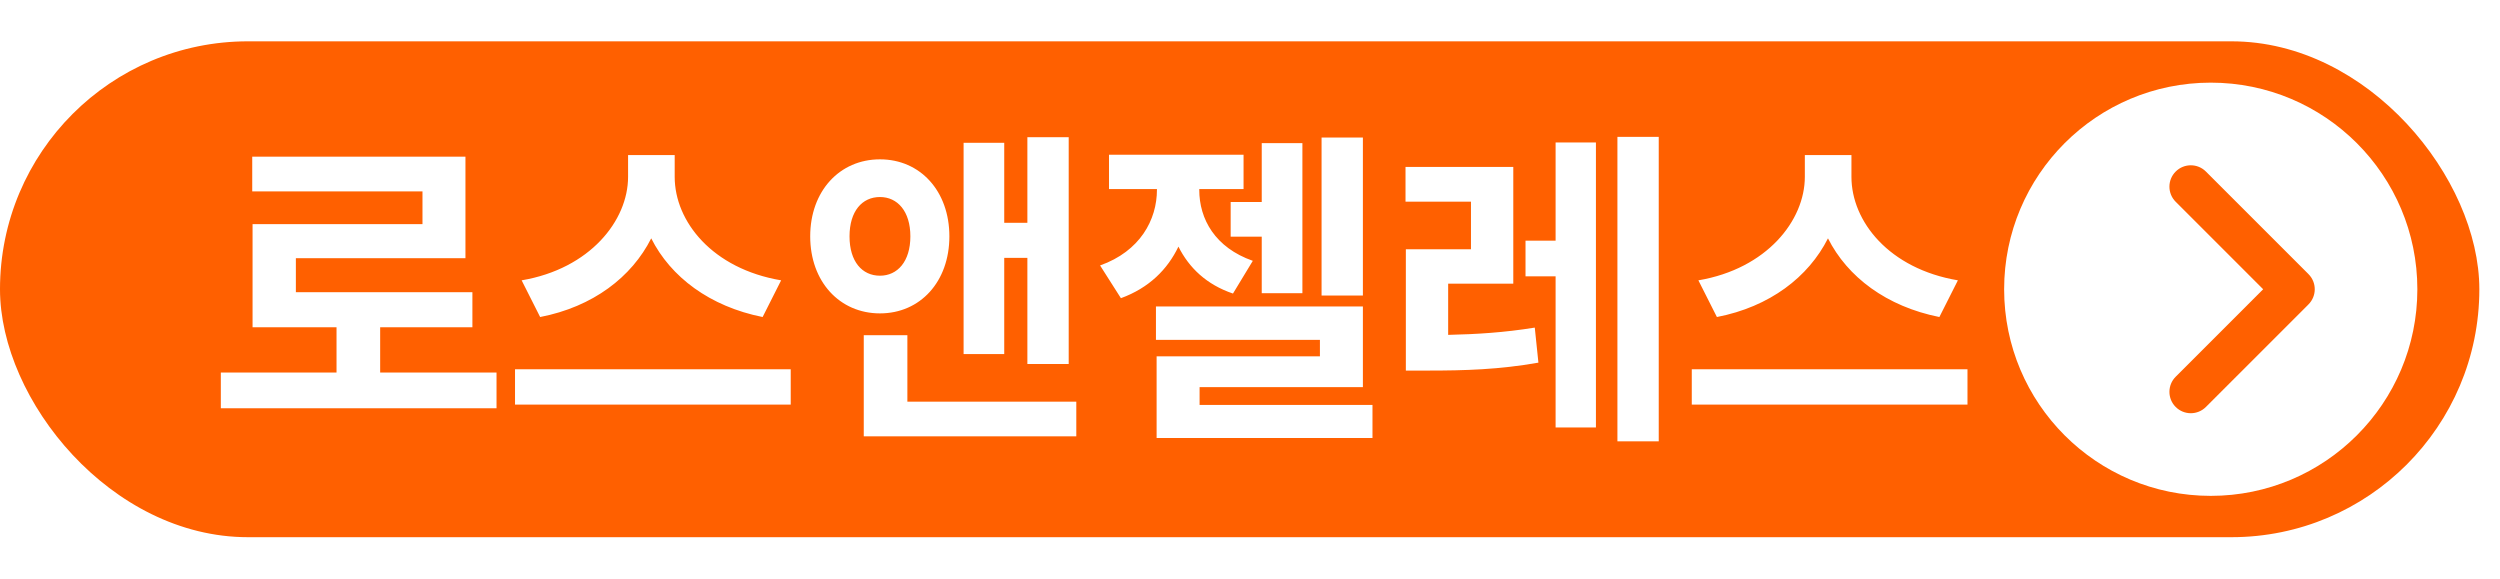
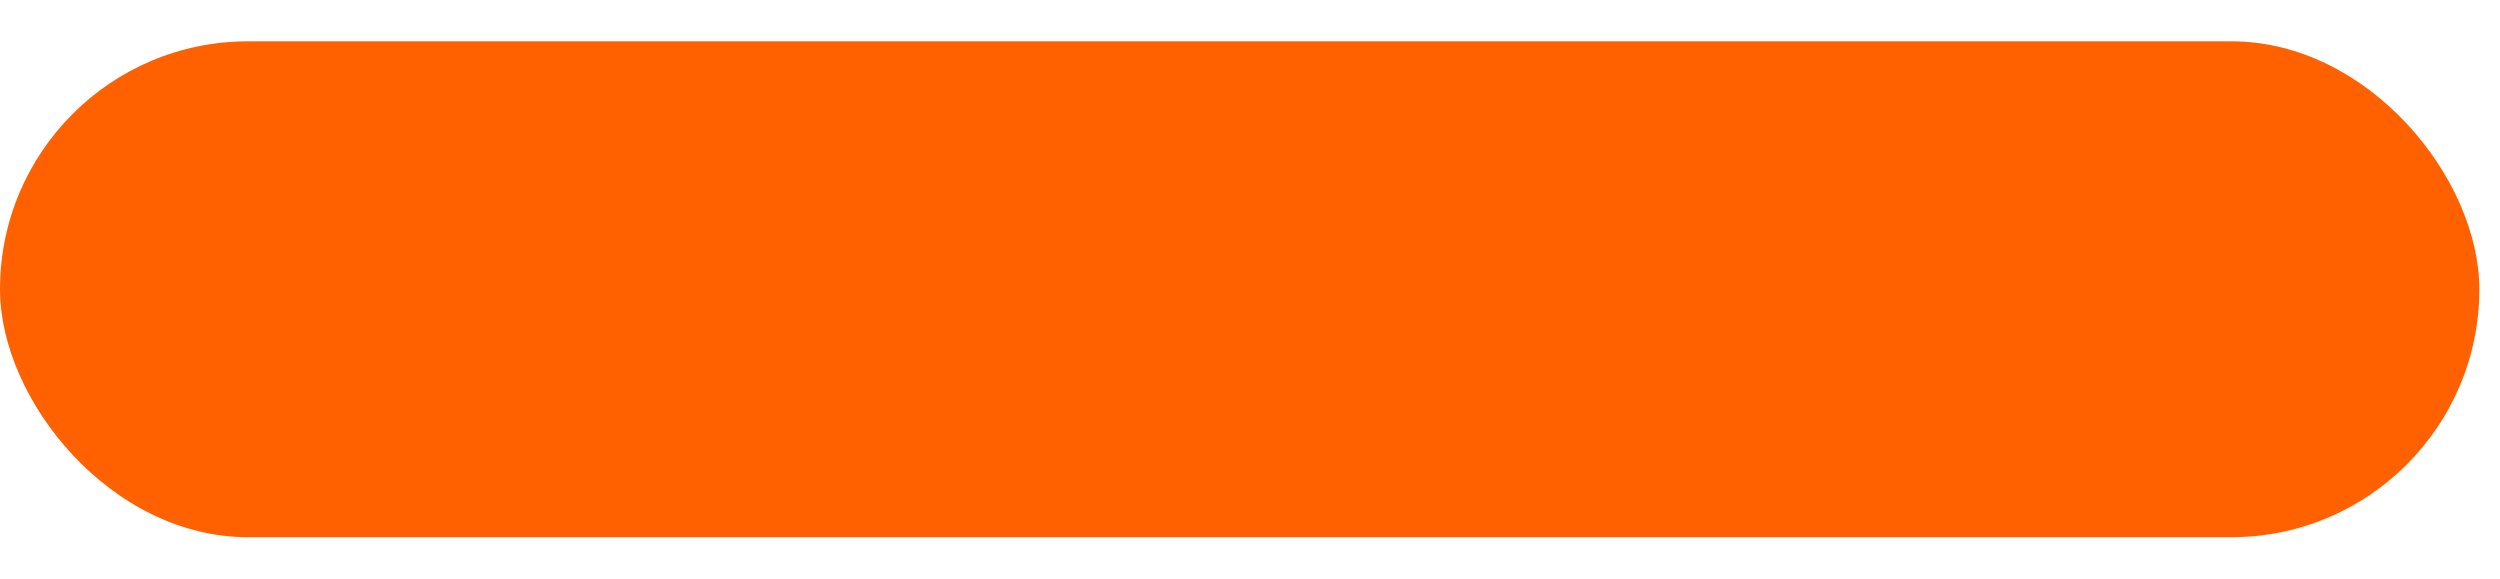
<svg xmlns="http://www.w3.org/2000/svg" width="121" height="28" viewBox="0 0 121 28" fill="none">
  <rect y="2" width="120" height="24" rx="12" fill="#FF6000" />
  <g filter="url(#filter0_d_414_209)">
-     <path d="M118 14C118 19.523 113.523 24 108 24C102.477 24 98 19.523 98 14C98 8.477 102.477 4 108 4C113.523 4 118 8.477 118 14Z" fill="white" />
-   </g>
+     </g>
  <path d="M109.537 14L105.303 9.766C104.899 9.362 104.899 8.707 105.303 8.303C105.707 7.899 106.362 7.899 106.766 8.303L111.731 13.268C112.135 13.672 112.135 14.328 111.731 14.732L106.766 19.697C106.362 20.101 105.707 20.101 105.303 19.697C104.899 19.293 104.899 18.638 105.303 18.234L109.537 14Z" fill="#FF6000" />
-   <path d="M18.4 18.032V15.84H22.864V14.144H14.32V12.496H22.528V7.584H12.208V9.264H20.448V10.848H12.224V15.84H16.288V18.032H10.688V19.76H24.032V18.032H18.4ZM37.807 13.568C34.479 13.008 32.655 10.72 32.655 8.56V7.504H30.399V8.56C30.399 10.672 28.559 13.008 25.247 13.568L26.143 15.344C28.703 14.848 30.575 13.408 31.519 11.536C32.463 13.408 34.351 14.832 36.911 15.344L37.807 13.568ZM24.927 17.872V19.584H38.271V17.872H24.927ZM48.605 12.48H49.725V17.616H51.725V6.64H49.725V10.784H48.605V6.912H46.638V17.136H48.605V12.48ZM41.117 11.44C41.117 10.224 41.725 9.536 42.59 9.536C43.438 9.536 44.062 10.224 44.062 11.44C44.062 12.656 43.438 13.344 42.59 13.344C41.725 13.344 41.117 12.656 41.117 11.44ZM45.95 11.44C45.95 9.248 44.541 7.712 42.59 7.712C40.638 7.712 39.214 9.248 39.214 11.44C39.214 13.632 40.638 15.168 42.59 15.168C44.541 15.168 45.95 13.632 45.95 11.44ZM43.917 19.44V16.224H41.806V21.12H52.093V19.44H43.917ZM65.964 6.656H63.964V14.304H65.964V6.656ZM59.564 9.776V11.456H61.068V14.192H63.036V6.928H61.068V9.776H59.564ZM60.636 12.624C58.812 11.984 58.044 10.608 58.044 9.184V9.152H60.188V7.488H53.676V9.152H55.996V9.184C55.996 10.64 55.18 12.16 53.244 12.848L54.252 14.432C55.612 13.936 56.508 13.04 57.036 11.936C57.548 12.96 58.396 13.776 59.676 14.208L60.636 12.624ZM58.06 19.6V18.736H65.964V14.832H55.948V16.448H63.884V17.248H55.98V21.2H66.428V19.6H58.06ZM70.091 13.728H73.243V8.08H68.027V9.76H71.195V12.064H68.043V17.936H69.083C70.923 17.936 72.555 17.888 74.459 17.552L74.283 15.856C72.795 16.096 71.483 16.176 70.091 16.208V13.728ZM75.291 11.648H73.835V13.376H75.291V20.688H77.243V6.896H75.291V11.648ZM78.283 6.624V21.36H80.283V6.624H78.283ZM94.762 13.568C91.434 13.008 89.61 10.72 89.61 8.56V7.504H87.354V8.56C87.354 10.672 85.514 13.008 82.202 13.568L83.098 15.344C85.658 14.848 87.53 13.408 88.474 11.536C89.418 13.408 91.306 14.832 93.866 15.344L94.762 13.568ZM81.882 17.872V19.584H95.226V17.872H81.882Z" fill="white" />
  <defs>
    <filter id="filter0_d_414_209" x="93" y="1.52588e-05" width="28" height="28" filterUnits="userSpaceOnUse" color-interpolation-filters="sRGB">
      <feFlood flood-opacity="0" result="BackgroundImageFix" />
      <feColorMatrix in="SourceAlpha" type="matrix" values="0 0 0 0 0 0 0 0 0 0 0 0 0 0 0 0 0 0 127 0" result="hardAlpha" />
      <feOffset dx="-1" />
      <feGaussianBlur stdDeviation="2" />
      <feComposite in2="hardAlpha" operator="out" />
      <feColorMatrix type="matrix" values="0 0 0 0 0.071 0 0 0 0 0.071 0 0 0 0 0.071 0 0 0 0.1 0" />
      <feBlend mode="normal" in2="BackgroundImageFix" result="effect1_dropShadow_414_209" />
      <feBlend mode="normal" in="SourceGraphic" in2="effect1_dropShadow_414_209" result="shape" />
    </filter>
  </defs>
</svg>